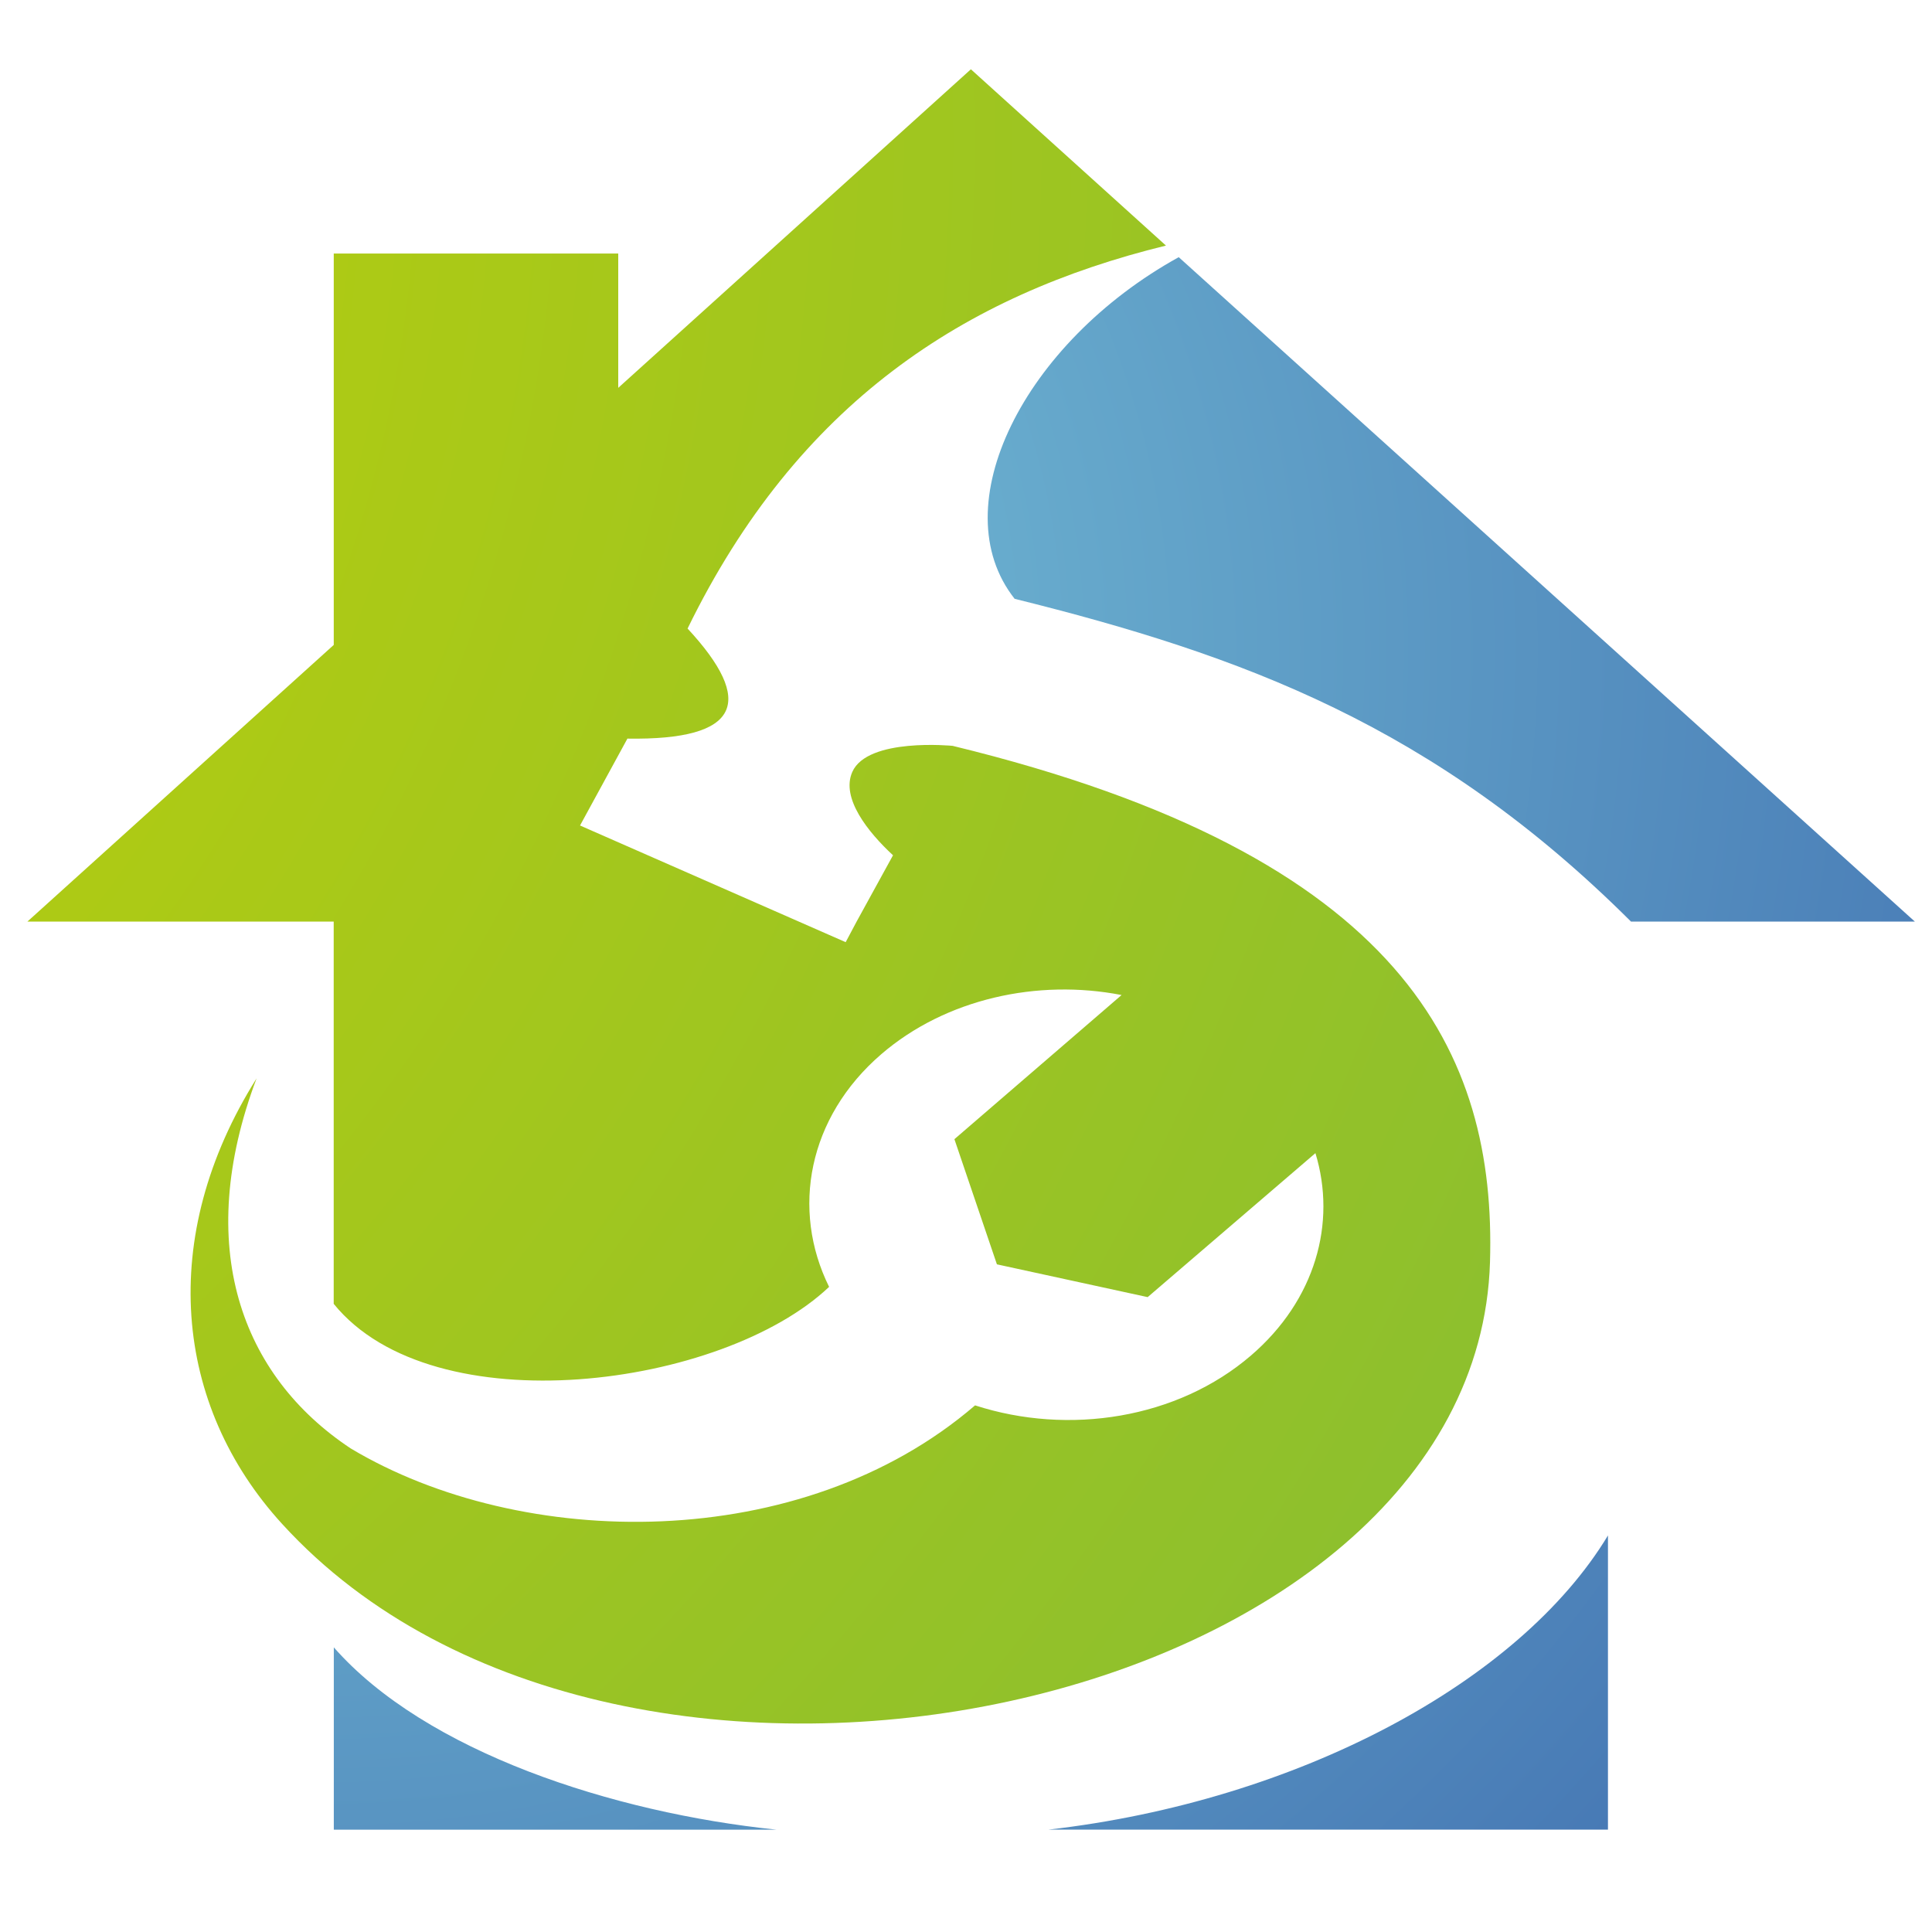
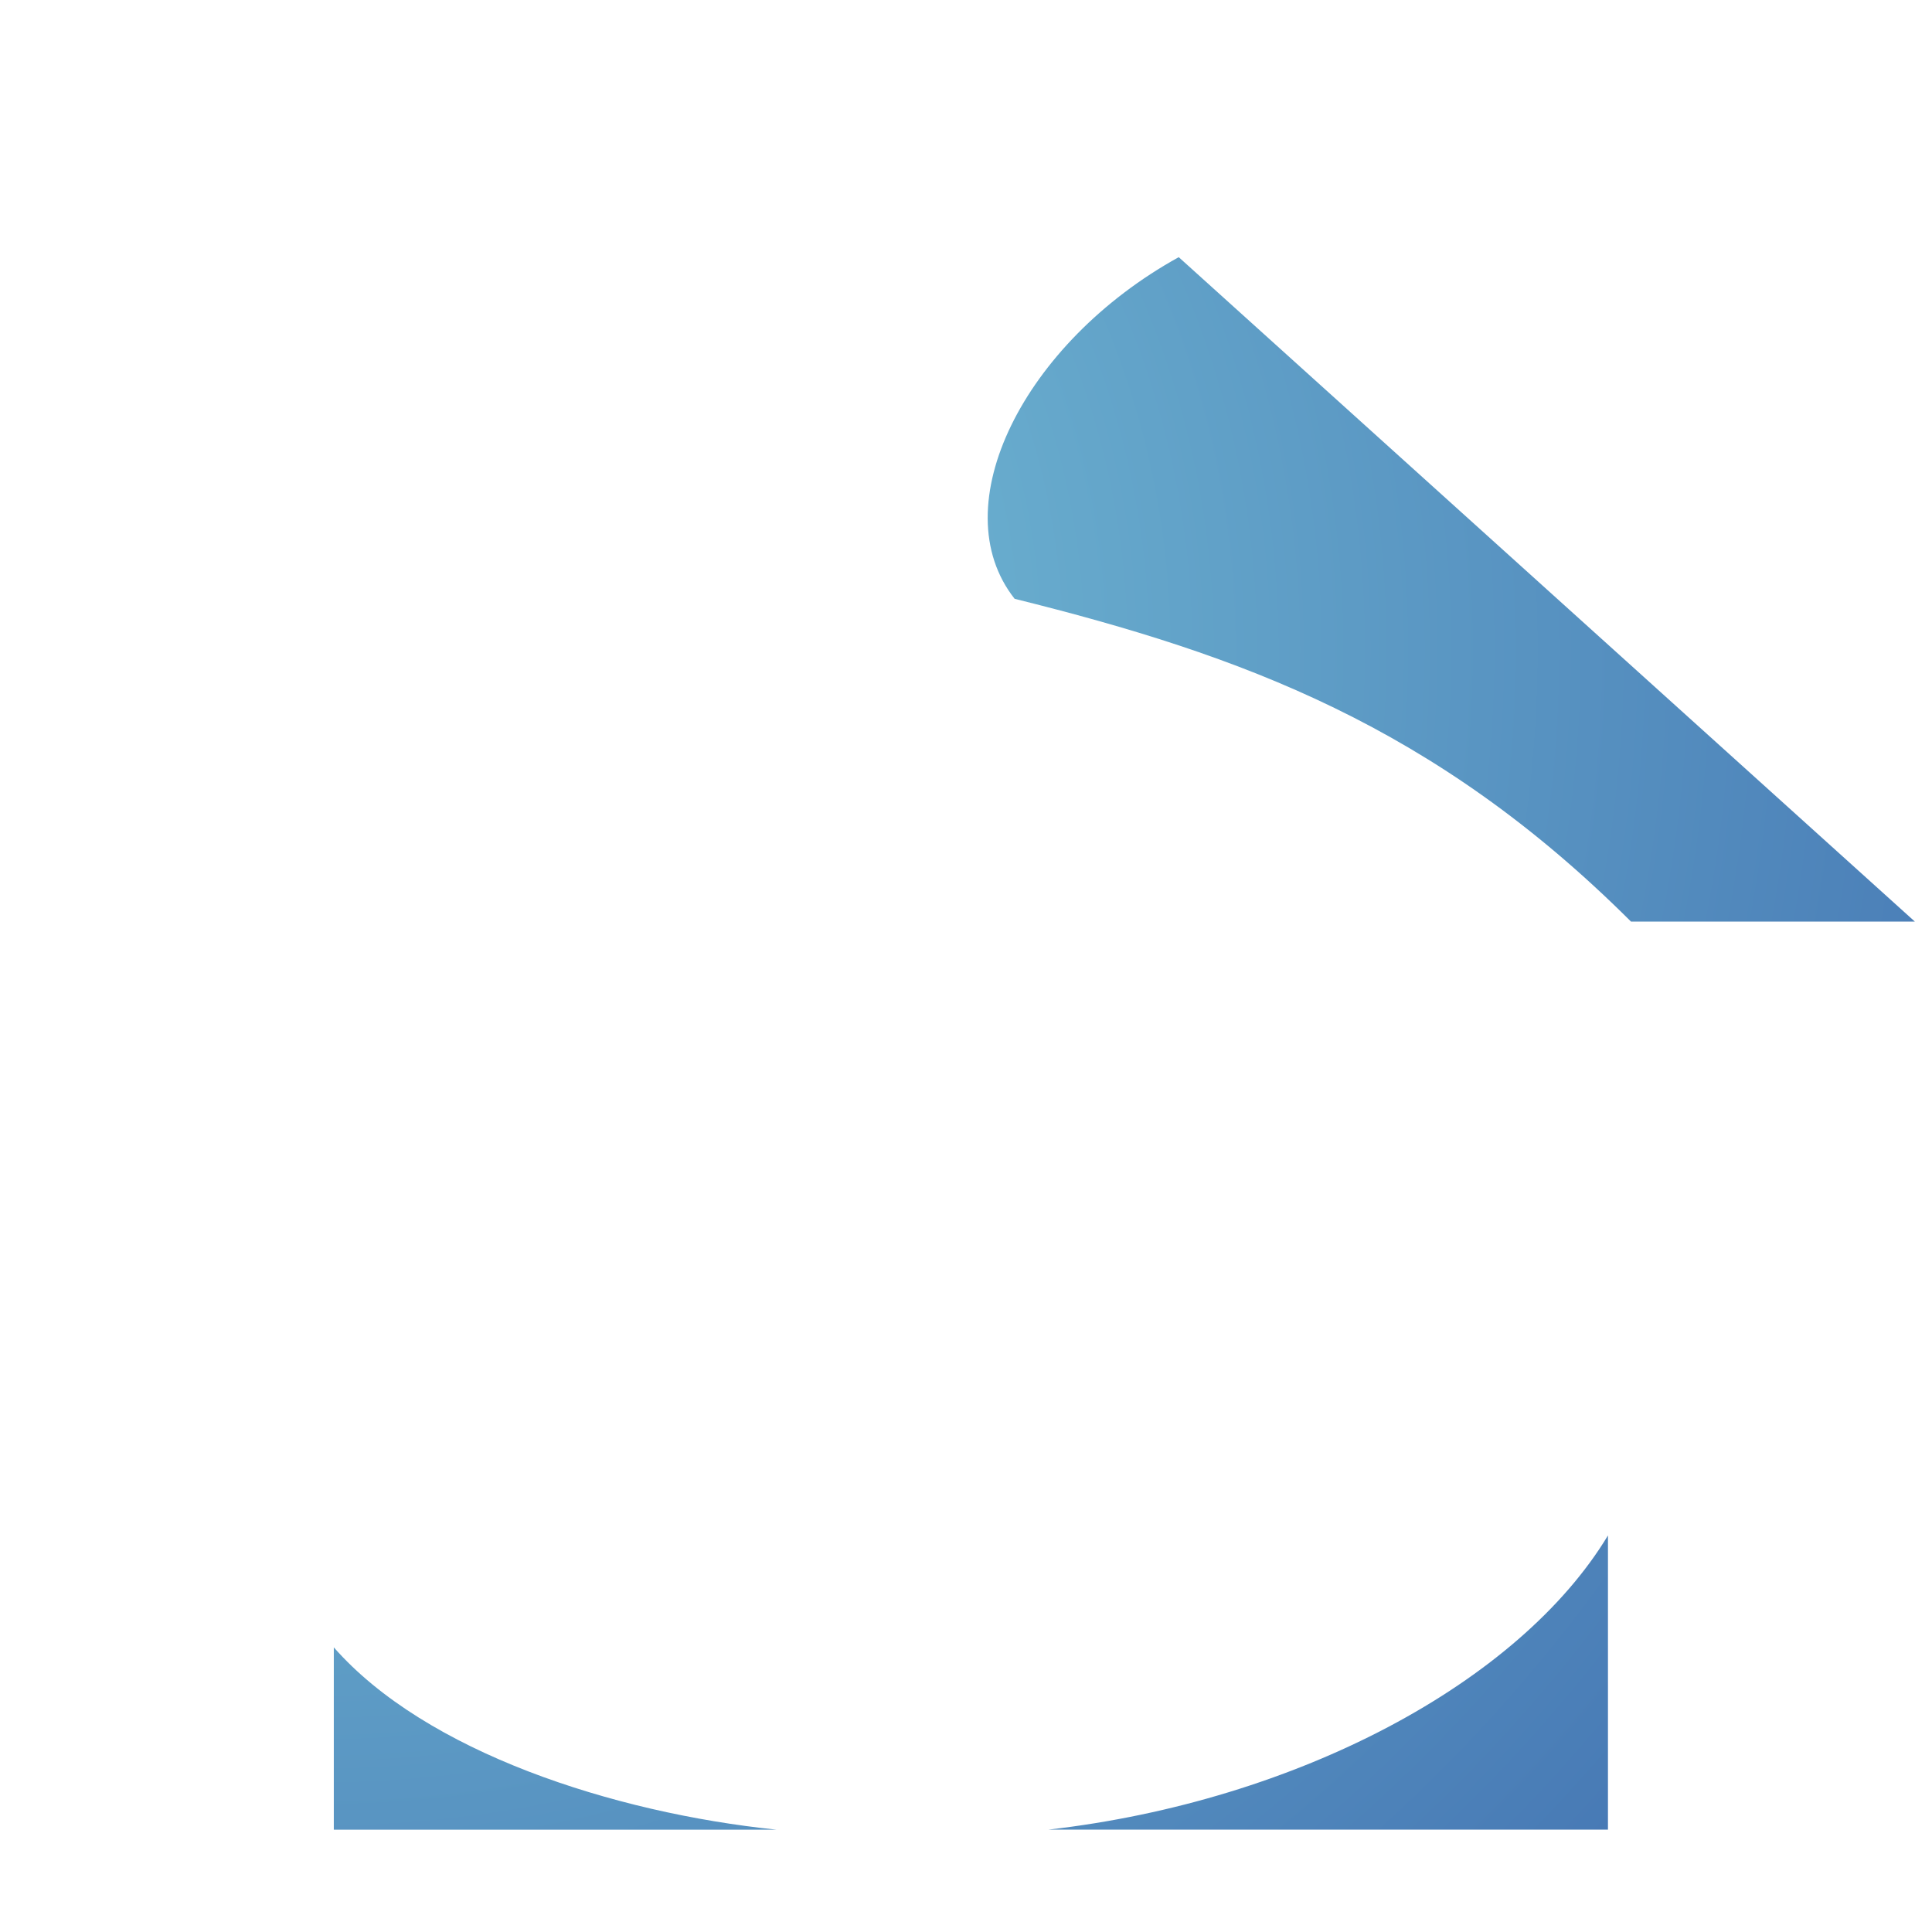
<svg xmlns="http://www.w3.org/2000/svg" version="1.1" id="Calque_1" x="0px" y="0px" width="36px" height="36px" viewBox="0 0 36 36" enable-background="new 0 0 36 36" xml:space="preserve">
  <radialGradient id="SVGID_1_" cx="5.928" cy="12.1" r="45.45" gradientUnits="userSpaceOnUse">
    <stop offset="0" style="stop-color:#7CCBDC" />
    <stop offset="1" style="stop-color:#335AA6" />
  </radialGradient>
  <path fill-rule="evenodd" clip-rule="evenodd" fill="url(#SVGID_1_)" d="M14.466,34.093H6.22v-3.397  C7.931,32.644,11.419,33.777,14.466,34.093L14.466,34.093z M29.962,28.611c-1.654,2.74-5.789,4.949-10.422,5.481h10.422V28.611  L29.962,28.611z M18.906,11.158c4.235,1.052,7.826,2.365,11.485,6.014h5.289L21.964,4.792C19.075,6.388,17.547,9.436,18.906,11.158  L18.906,11.158z" />
  <radialGradient id="SVGID_2_" cx="-16.927" cy="2.643" r="64.977" gradientUnits="userSpaceOnUse">
    <stop offset="0" style="stop-color:#C8D300" />
    <stop offset="1" style="stop-color:#7CBA3B" />
  </radialGradient>
-   <path fill-rule="evenodd" clip-rule="evenodd" fill="url(#SVGID_2_)" d="M18.091,1.291l3.635,3.285  c-3.748,0.917-6.863,2.934-8.914,7.136c1.259,1.359,0.997,2.084-1.121,2.051l-0.883,1.619l4.95,2.174l0.204-0.384l0.678-1.235  c-0.464-0.43-0.974-1.065-0.759-1.552c0.283-0.646,1.87-0.487,1.87-0.487c8.438,2.05,10.127,5.754,10.013,9.616  C27.516,31.886,11.6,35.351,5.257,28.396c-2.017-2.208-2.333-5.347-0.476-8.302c-1.178,3.126-0.294,5.539,1.755,6.896  c3.182,1.903,8.393,1.983,11.633-0.803c1.744,0.566,3.771,0.249,5.141-0.929c1.201-1.032,1.598-2.47,1.201-3.771l-3.126,2.683  l-2.809-0.611l-0.792-2.332l3.115-2.686c-1.563-0.305-3.274,0.068-4.475,1.1c-1.37,1.179-1.687,2.898-0.975,4.338  c-1.982,1.881-7.374,2.606-9.231,0.316v-1.947v-5.176H0.511l5.708-5.155V4.724h5.301v2.503L18.091,1.291z" />
</svg>